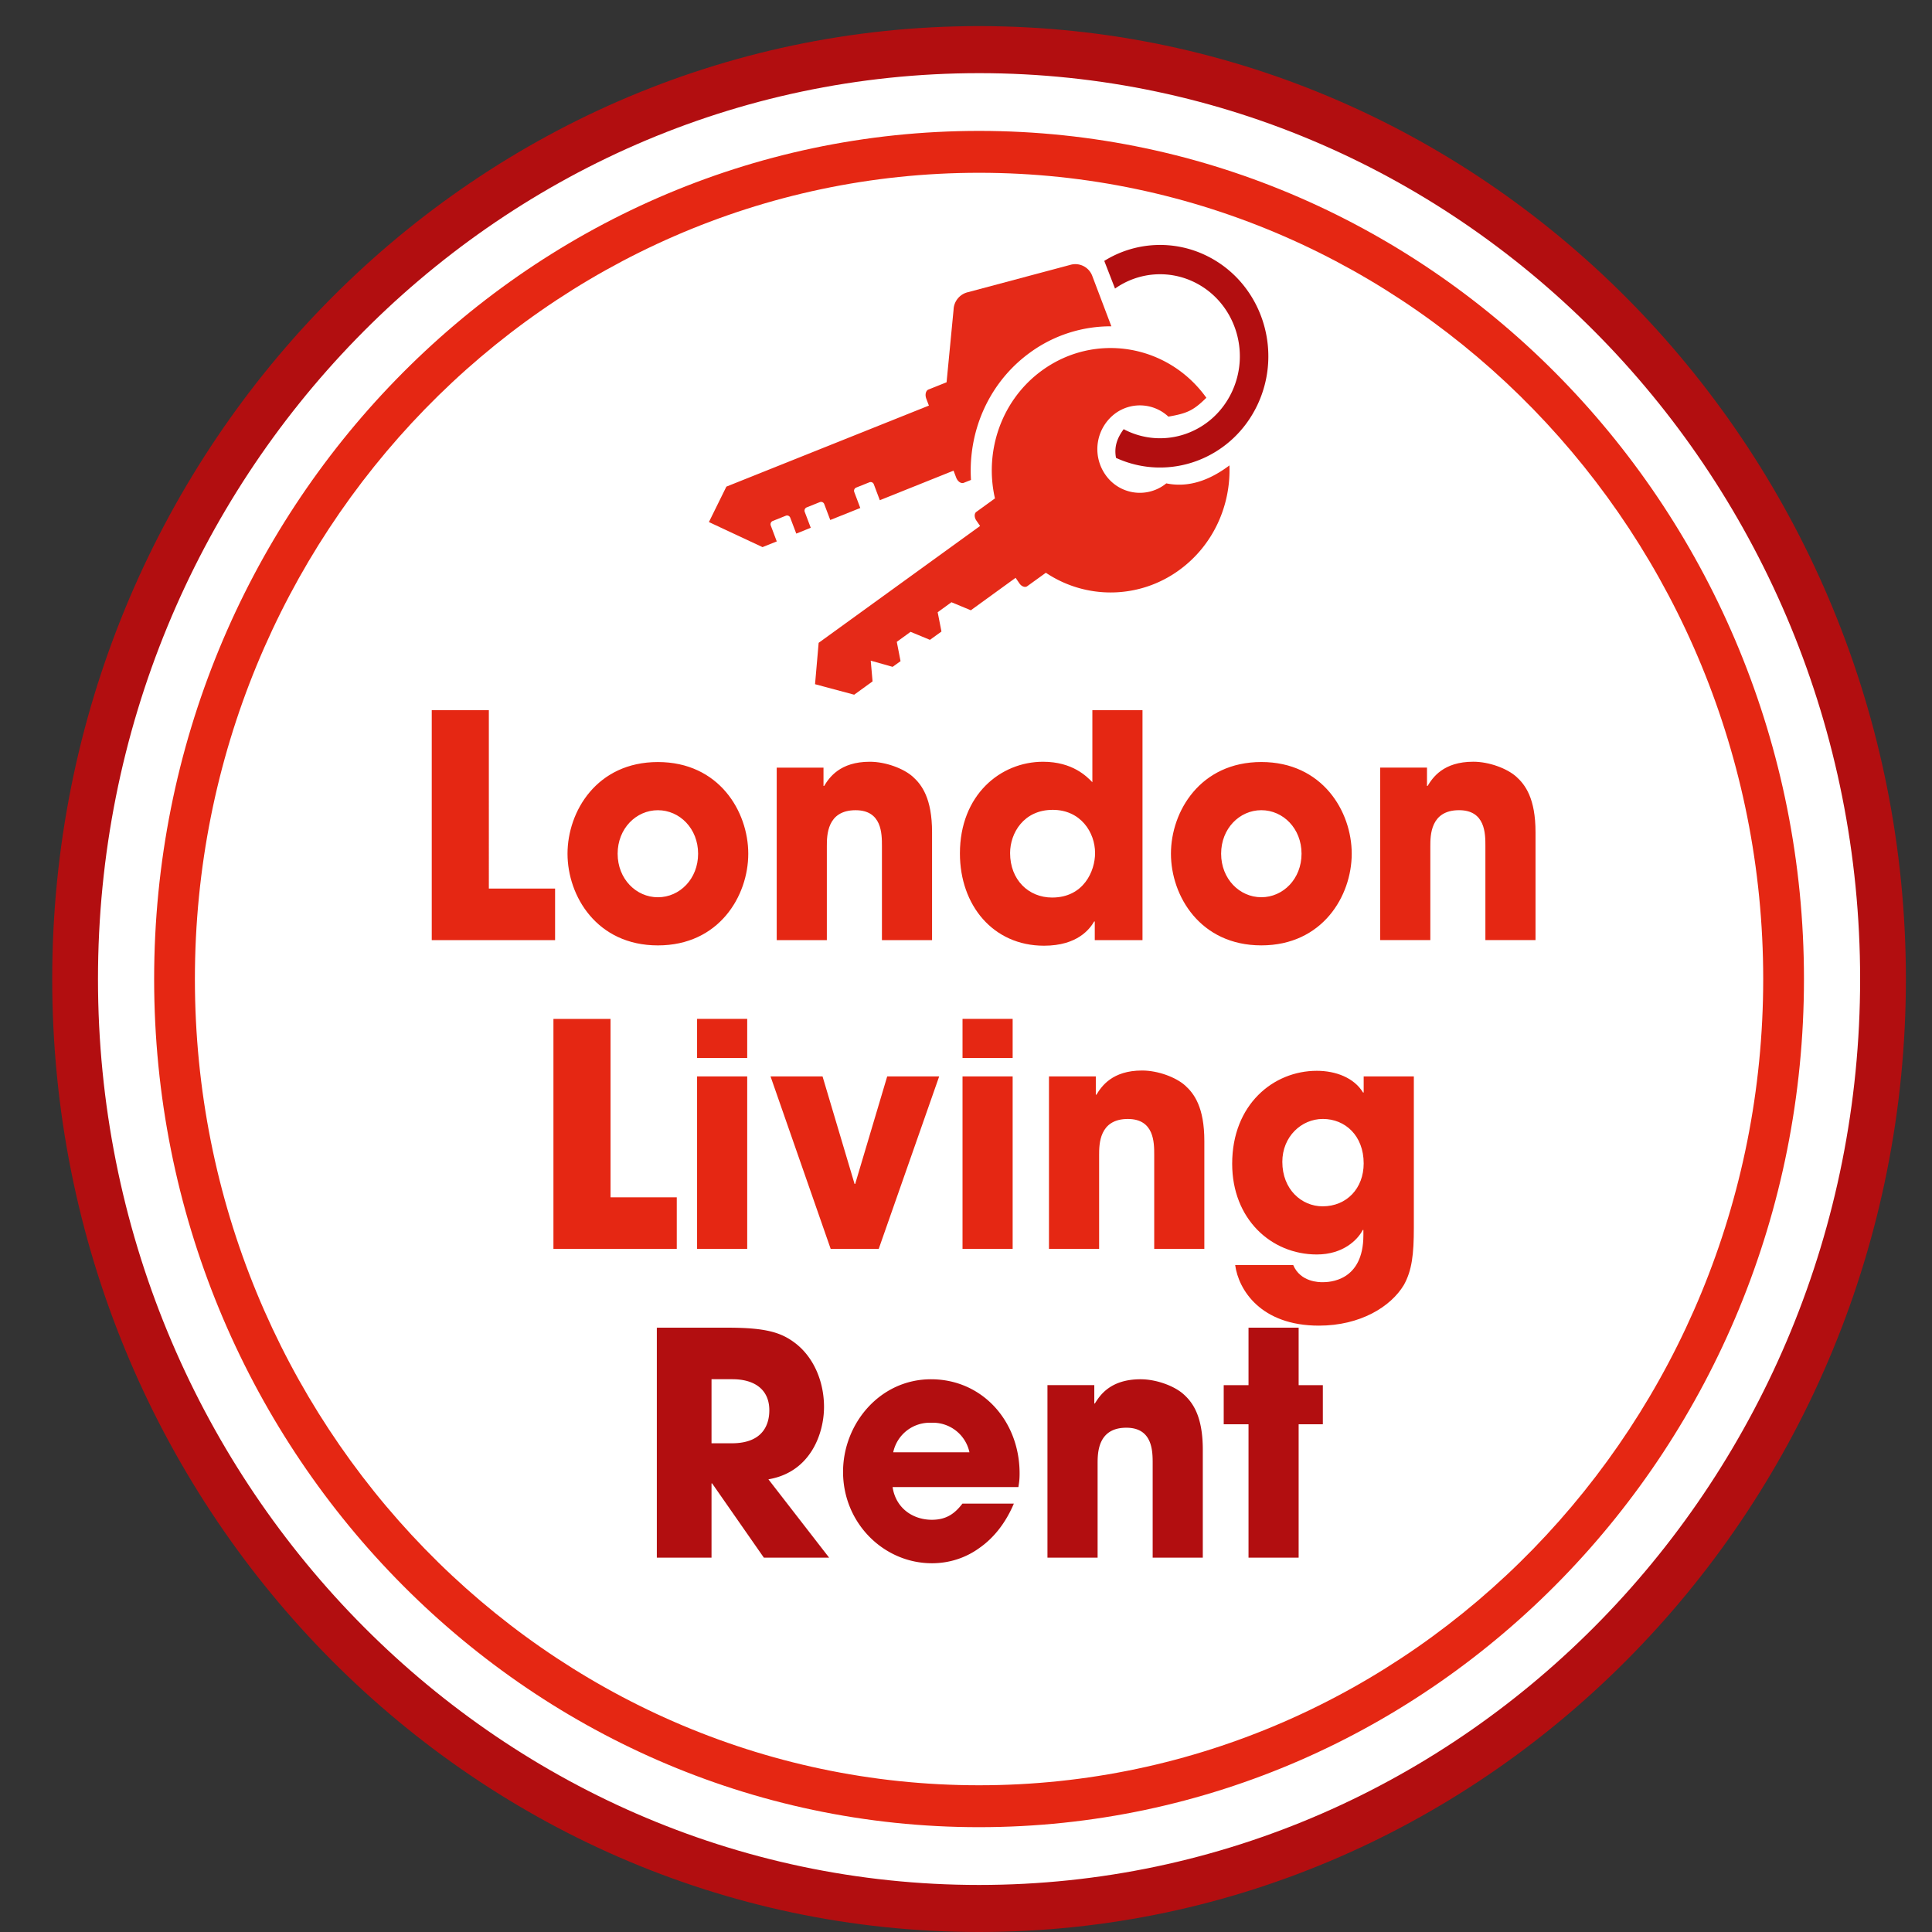
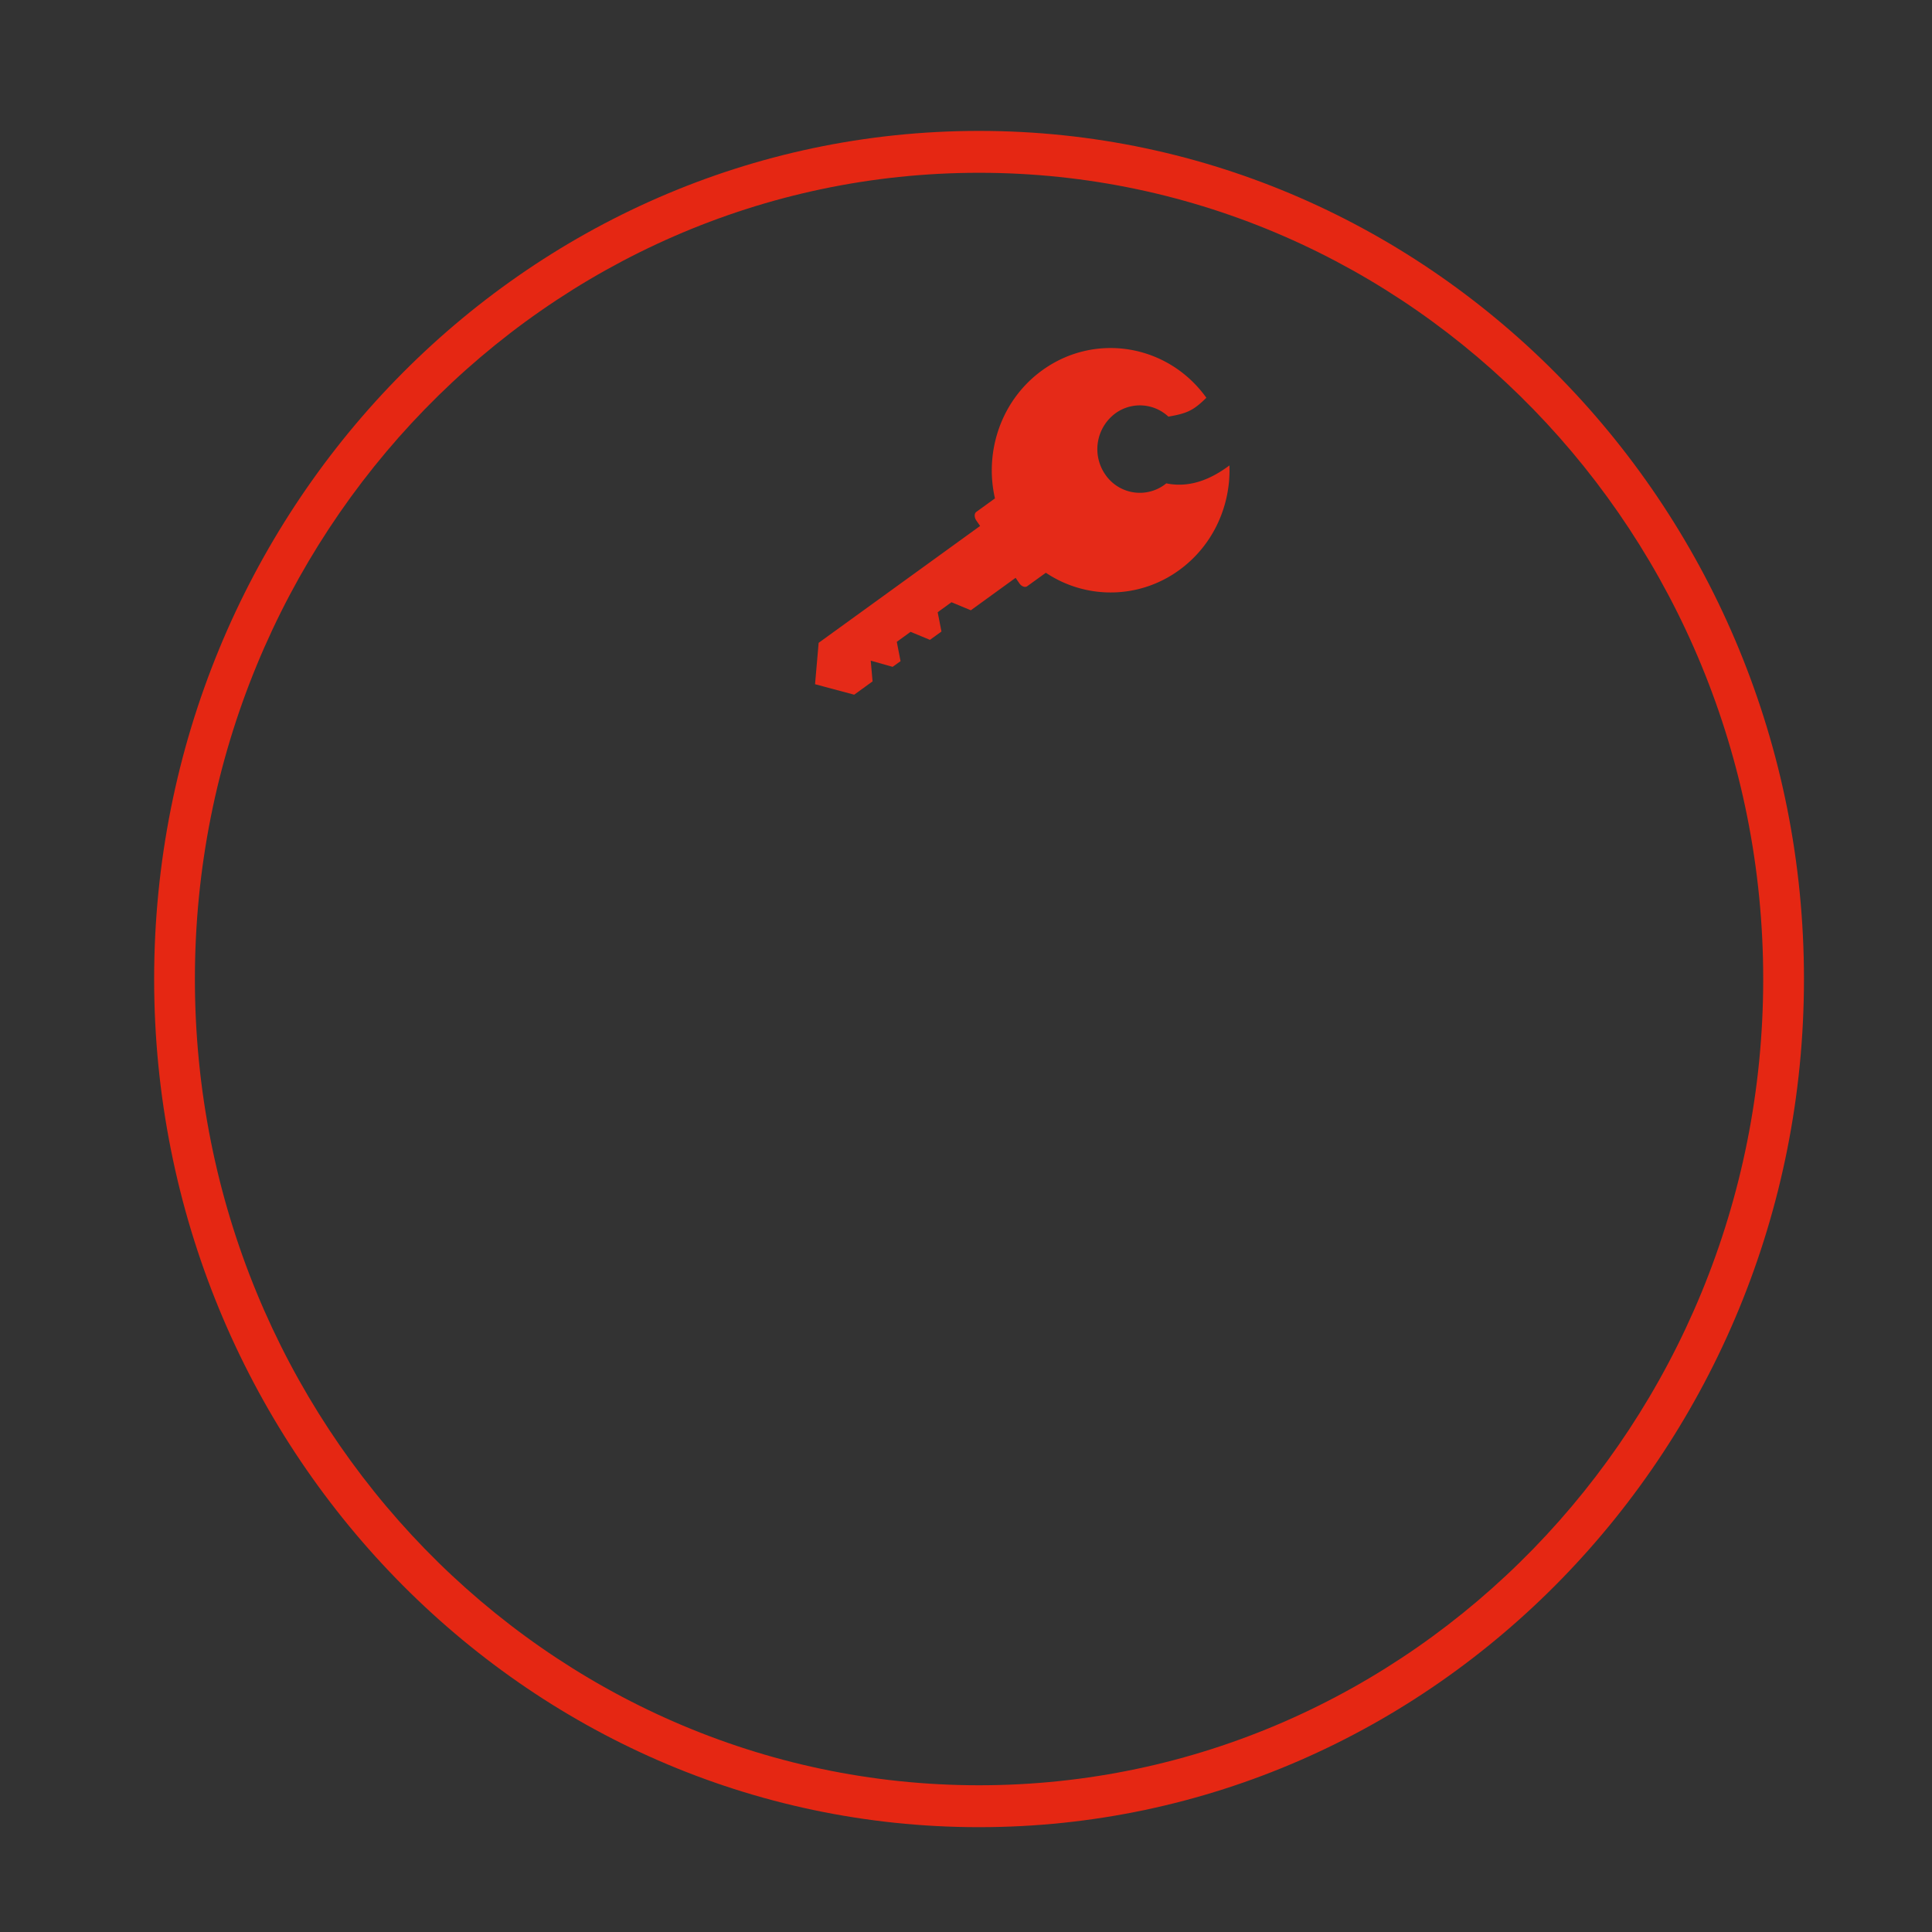
<svg xmlns="http://www.w3.org/2000/svg" width="74" height="74">
  <rect width="100%" height="100%" fill="#333333" stroke="none" />
  <g fill="none">
-     <path d="M37.5 73.1c19.091 0 34.624-15.97 34.624-35.6 0-19.63-15.533-35.599-34.624-35.599S2.876 17.87 2.876 37.501c0 19.628 15.533 35.598 34.624 35.598" fill="#FFF" />
-     <path d="M37.5 74C17.925 74 2 57.626 2 37.5S17.925 1 37.5 1 73 17.374 73 37.5 57.075 74 37.5 74zm0-71.198C18.892 2.802 3.753 18.367 3.753 37.5c0 19.133 15.139 34.698 33.747 34.698S71.247 56.633 71.247 37.5c0-19.133-15.139-34.698-33.747-34.698z" fill="#B20E10" />
    <path d="M37.5 69.985c-17.422 0-31.596-14.572-31.596-32.485S20.078 5.014 37.5 5.014 69.096 19.587 69.096 37.5c0 17.912-14.174 32.485-31.596 32.485zm0-63.367C20.938 6.618 7.465 20.472 7.465 37.5c0 17.028 13.473 30.88 30.035 30.88 16.561 0 30.035-13.852 30.035-30.88S54.062 6.618 37.5 6.618z" fill="#E52713" />
-     <path d="M40.985 10.148l-3.94 1.051a.713.713 0 00-.521.664l-.268 2.779-.694.278c-.103.041-.14.199-.083.351l.1.264-7.757 3.104-.669 1.357 2.053.96.546-.218-.23-.61a.137.137 0 01.074-.173l.504-.202a.13.13 0 01.168.077l.231.608.555-.223-.23-.607a.135.135 0 01.074-.174l.504-.202a.13.13 0 01.169.077l.23.608 1.15-.46-.23-.61a.133.133 0 01.074-.172l.505-.202a.129.129 0 01.169.076l.23.61 2.824-1.132.1.264c.058.152.188.242.291.202l.277-.11v-.005a5.677 5.677 0 01.016-.904c.147-1.541.92-3.01 2.246-3.97l.006-.005a5.236 5.236 0 013.109-1l-.73-1.926a.692.692 0 00-.853-.425" fill="#E52A18" />
    <path d="M47.09 17.826c.058 1.533-.618 3.065-1.928 4.013a4.455 4.455 0 01-5.103.099l-.715.516c-.082.06-.217.01-.3-.112l-.144-.21-1.715 1.243-.742-.308-.528.383.145.739-.441.319-.742-.307-.528.383.144.74-.304.218-.838-.237.07.794-.704.51-1.499-.402.138-1.585 6.184-4.476-.145-.21c-.082-.121-.083-.27 0-.329l.714-.517c-.414-1.807.243-3.772 1.81-4.906 2.03-1.469 4.823-.993 6.287 1.051-.507.503-.756.6-1.454.723a1.597 1.597 0 00-2.03-.126 1.707 1.707 0 00-.394 2.334 1.601 1.601 0 002.27.405l.074-.057c.866.177 1.67-.127 2.419-.688" fill="#E52A18" />
-     <path d="M46.252 9.814c2.057 1.032 2.912 3.584 1.908 5.7-.983 2.07-3.382 2.955-5.414 2.024-.079-.417.04-.757.294-1.1l.055.03c1.517.76 3.345.112 4.084-1.446.74-1.559.11-3.44-1.406-4.2a2.984 2.984 0 00-3.065.231l-.412-1.06a4.044 4.044 0 013.956-.179m3.489 41.039h-1.92v2.202h-.95v1.498h.95v5.109h1.92v-5.109h.927v-1.498h-.927v-2.202zm-9.62 8.809h1.92v-3.597c0-.404 0-1.38 1.101-1.38 1.008 0 1.008.905 1.008 1.37v3.607h1.92V55.53c0-1.297-.392-1.821-.74-2.13-.346-.31-1.03-.571-1.644-.571-1.147 0-1.553.607-1.75.928h-.022v-.703H40.12v6.608zm-5.909-4.035a1.43 1.43 0 011.46-1.132 1.43 1.43 0 011.46 1.132h-2.92zm2.652 1.964c-.266.345-.579.62-1.169.62-.752 0-1.39-.465-1.506-1.252h4.818c.023-.155.046-.262.046-.523 0-2.013-1.436-3.607-3.393-3.607-1.957 0-3.369 1.7-3.369 3.547 0 1.965 1.562 3.5 3.404 3.5.66 0 1.296-.202 1.83-.594.543-.381.995-.952 1.308-1.69h-1.969zm-9.61-4.764h.799c.846 0 1.414.394 1.414 1.19 0 .43-.152 1.264-1.437 1.264h-.777v-2.454zm-2.096 6.835h2.095v-2.845h.023l1.982 2.845h2.5l-2.326-3.001c1.62-.274 2.13-1.761 2.13-2.774 0-.905-.348-1.833-1.054-2.404-.555-.44-1.135-.63-2.64-.63h-2.71v8.809z" fill="#B20E10" />
-     <path d="M49.116 44.501c0-.964.73-1.643 1.552-1.643.858 0 1.564.643 1.564 1.703 0 .953-.648 1.644-1.574 1.644-.8 0-1.542-.644-1.542-1.704m5.038-3.273h-1.922v.619h-.023c-.348-.572-1.054-.833-1.772-.833-1.668 0-3.242 1.296-3.242 3.56 0 2.118 1.494 3.475 3.242 3.475 1.008 0 1.564-.56 1.761-.94h.023v.202c0 1.775-1.32 1.8-1.564 1.8-.127 0-.845 0-1.124-.656H47.31c.127.94.972 2.32 3.207 2.32 1.587 0 2.756-.726 3.254-1.558.313-.56.382-1.192.382-2.18v-5.809zm-13.976 6.607h1.921v-3.596c0-.405 0-1.38 1.1-1.38 1.01 0 1.01.904 1.01 1.369v3.607h1.92v-4.132c0-1.297-.394-1.821-.74-2.13-.348-.309-1.03-.57-1.644-.57-1.147 0-1.553.606-1.75.927h-.023v-.702h-1.794v6.607zm-1.391-8.81h-1.92v1.499h1.92v-1.499zm0 2.203h-1.92v6.607h1.92v-6.607zm-2.814 0h-1.991l-1.227 4.12h-.023l-1.227-4.12h-1.992l2.304 6.607h1.84l2.316-6.607zm-7.353-2.203H26.7v1.499h1.92v-1.499zm0 2.203H26.7v6.607h1.92v-6.607zm-7.422 6.607h4.724V45.86h-2.537v-6.834h-2.187v8.809zm31.665-11.827h1.922v-3.596c0-.405 0-1.38 1.1-1.38 1.009 0 1.009.904 1.009 1.368v3.608h1.92v-4.132c0-1.297-.394-1.821-.74-2.13-.348-.309-1.03-.57-1.644-.57-1.148 0-1.553.606-1.75.927h-.023v-.702h-1.794v6.607zm-6.091-3.31c0-.964.706-1.666 1.54-1.666.834 0 1.54.702 1.54 1.666 0 .966-.706 1.668-1.54 1.668-.834 0-1.54-.702-1.54-1.668m-1.922 0c0 1.62 1.123 3.512 3.462 3.512 2.34 0 3.462-1.891 3.462-3.512 0-1.619-1.123-3.511-3.462-3.511-2.339 0-3.462 1.892-3.462 3.511m-6.161-.024c0-.762.52-1.655 1.633-1.655 1.066 0 1.622.858 1.622 1.655 0 .692-.44 1.704-1.645 1.704-.904 0-1.61-.678-1.61-1.704M43.76 27.2h-1.92v2.761c-.208-.214-.754-.784-1.889-.784-1.633 0-3.184 1.273-3.184 3.511 0 1.99 1.274 3.535 3.22 3.535 1.297 0 1.76-.654 1.922-.928h.023v.714h1.828v-8.81zm-14.01 8.809h1.92v-3.596c0-.405 0-1.38 1.102-1.38 1.008 0 1.008.904 1.008 1.368v3.608h1.92v-4.132c0-1.297-.394-1.821-.74-2.13-.348-.309-1.03-.57-1.644-.57-1.147 0-1.553.606-1.75.927h-.024v-.702H29.75v6.607zm-6.093-3.31c0-.964.708-1.666 1.541-1.666.835 0 1.541.702 1.541 1.666 0 .966-.706 1.668-1.54 1.668-.834 0-1.542-.702-1.542-1.668m-1.92 0c0 1.62 1.122 3.512 3.462 3.512s3.461-1.891 3.461-3.512c0-1.619-1.122-3.511-3.461-3.511-2.34 0-3.462 1.892-3.462 3.511m-5.2 3.31h4.724v-1.975h-2.537V27.2h-2.187v8.809z" fill="#E52713" />
  </g>
</svg>